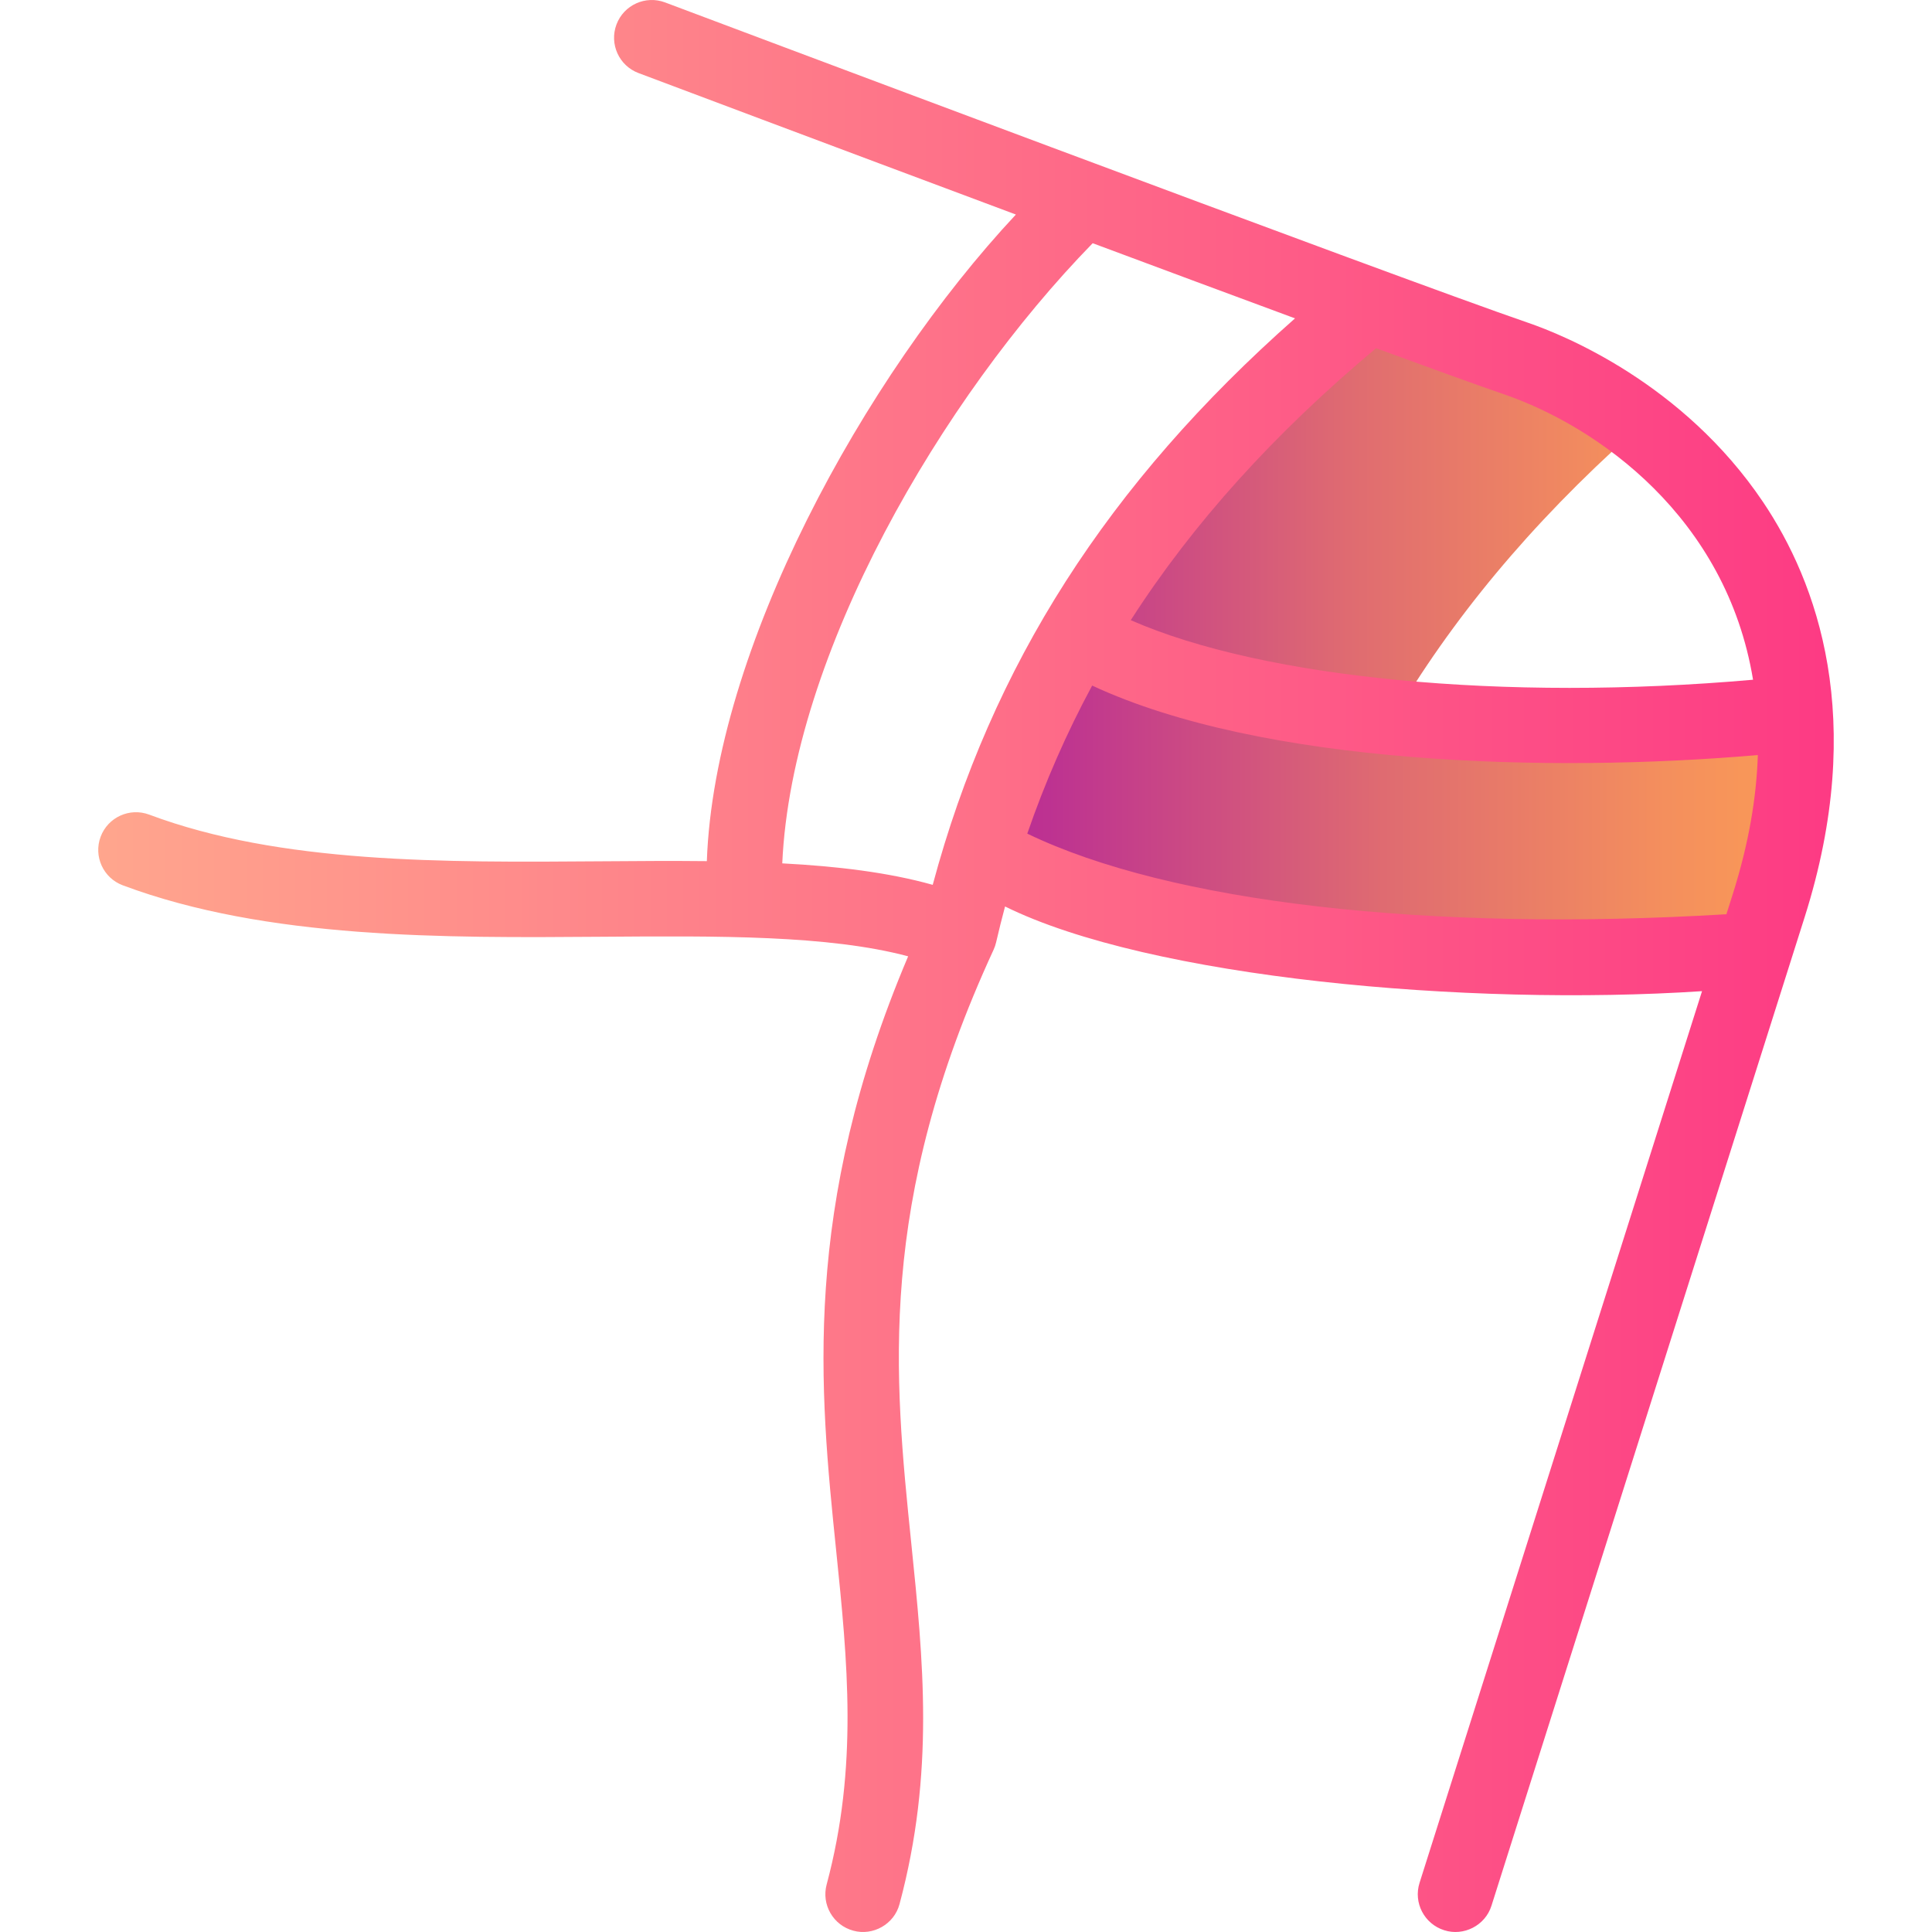
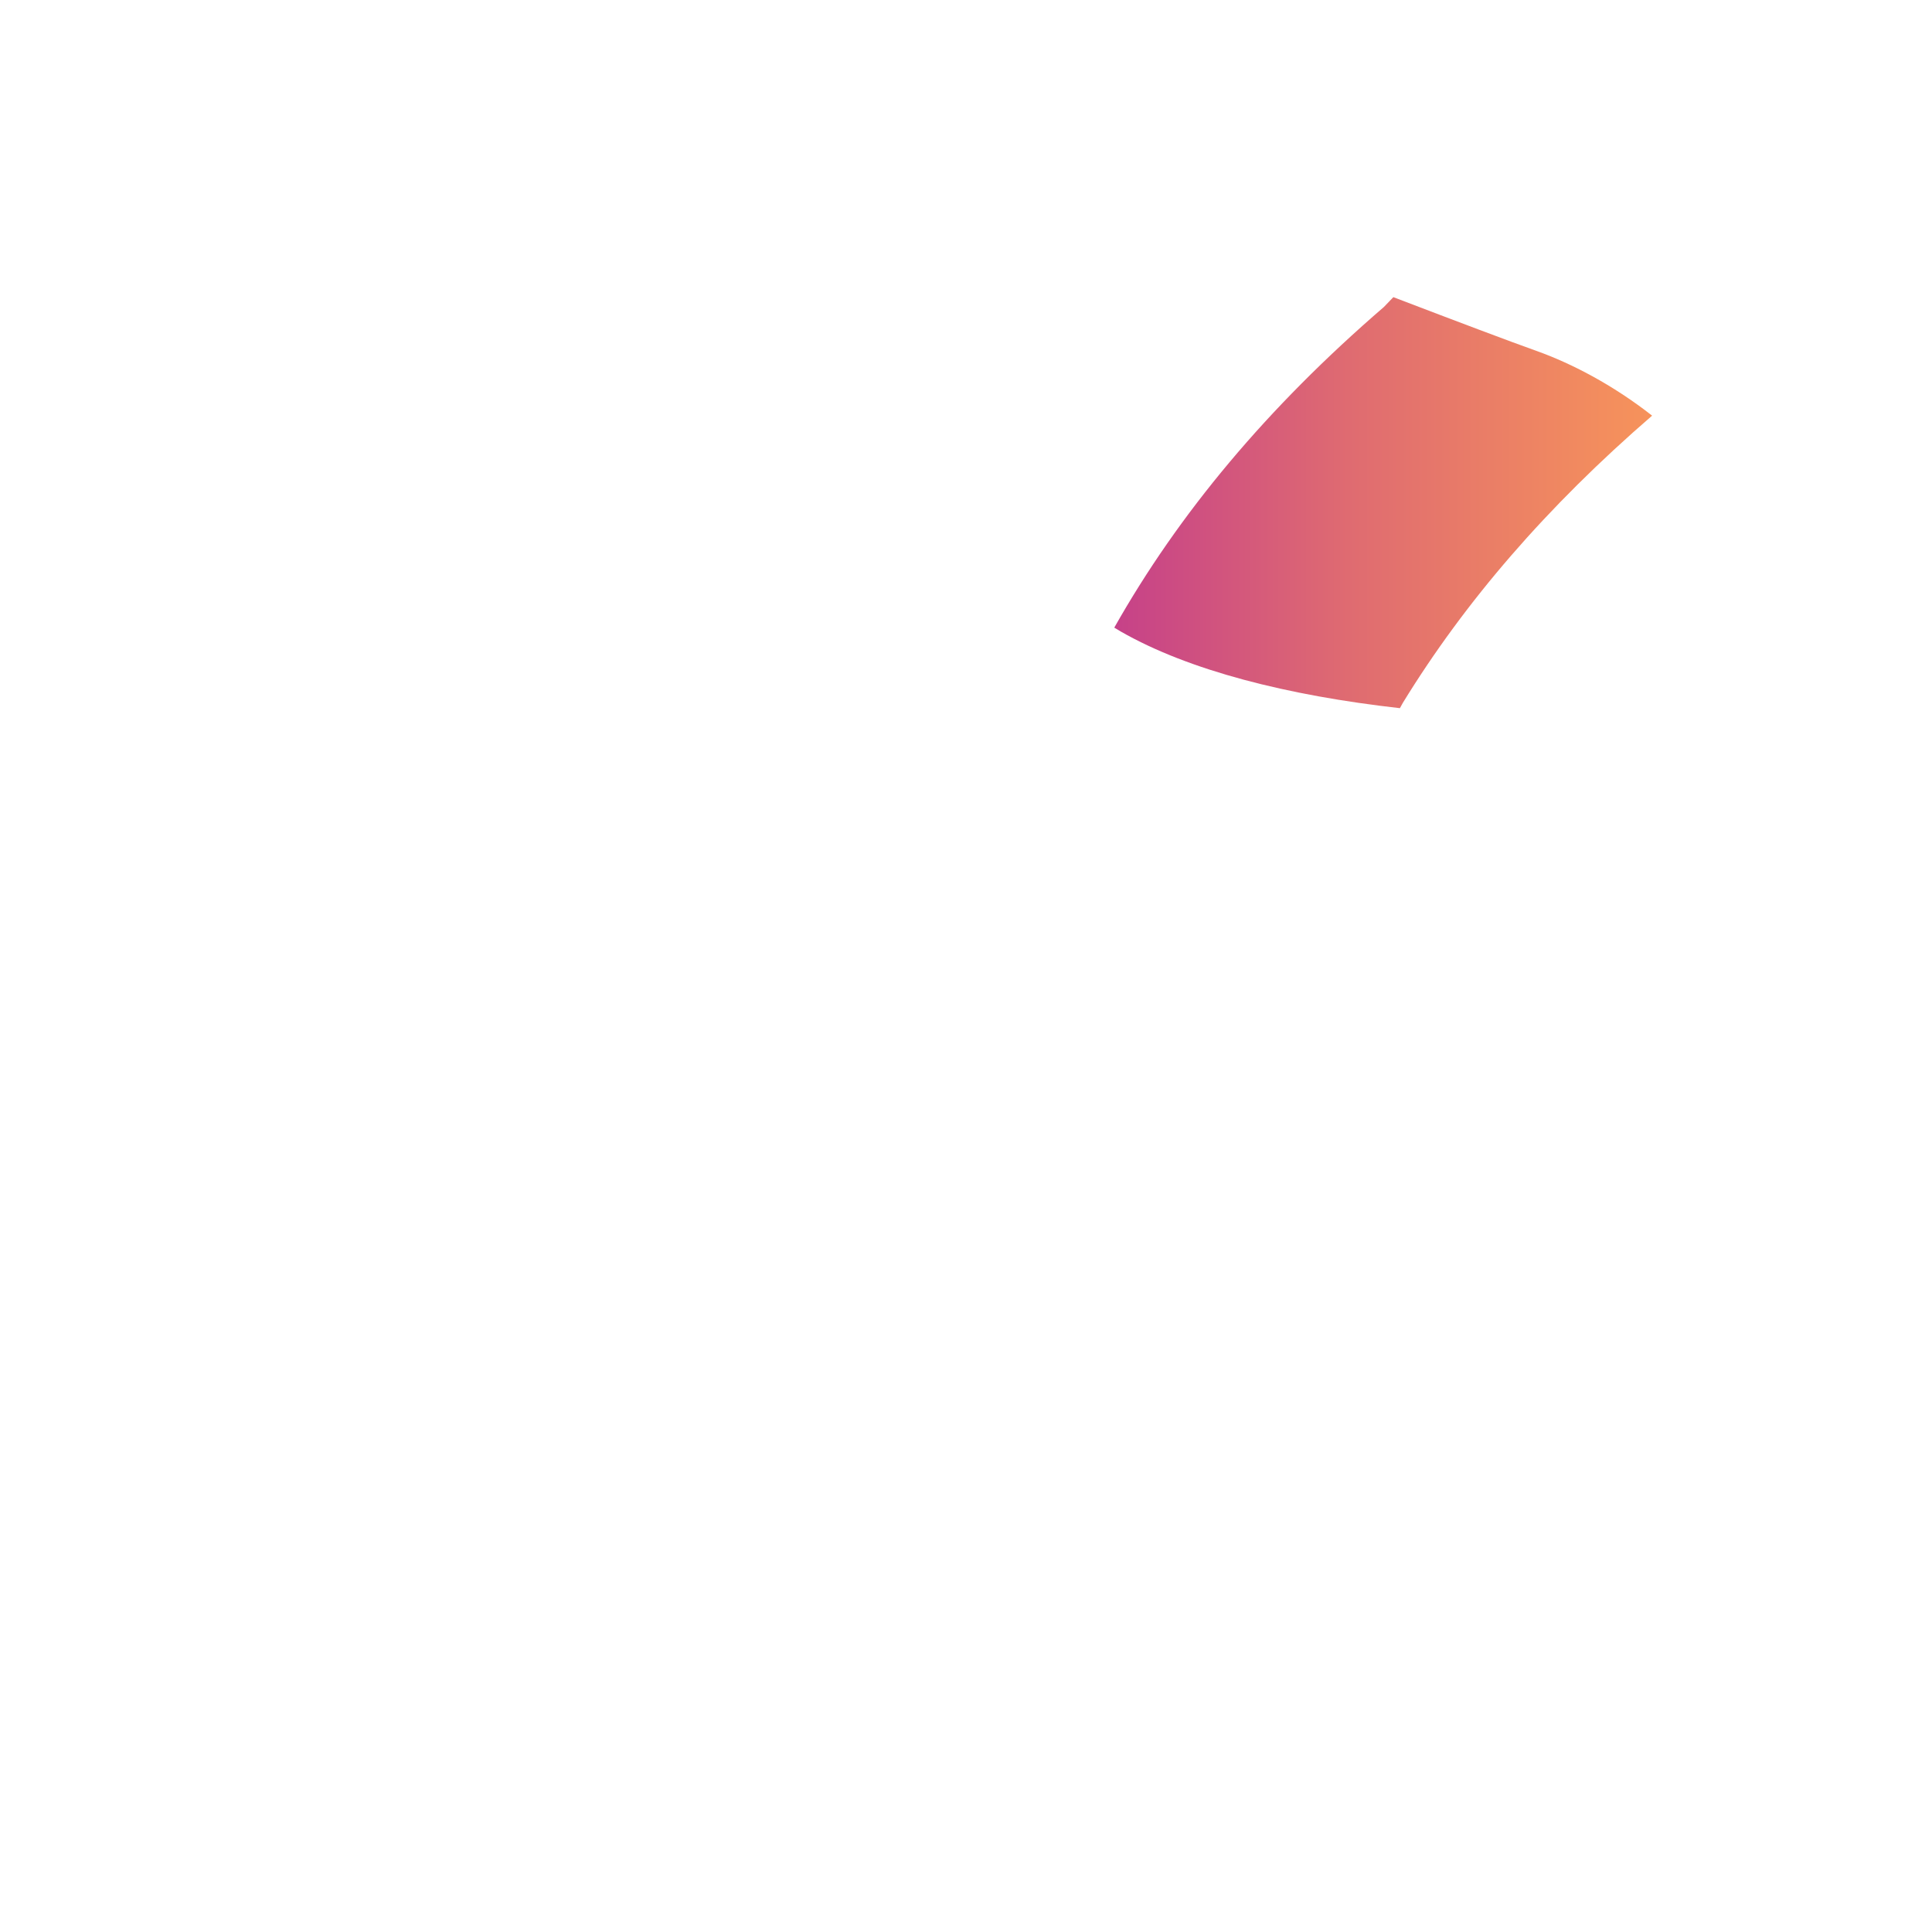
<svg xmlns="http://www.w3.org/2000/svg" width="100%" height="100%" viewBox="0 0 512 512" version="1.1" xml:space="preserve" style="fill-rule:evenodd;clip-rule:evenodd;stroke-linejoin:round;stroke-miterlimit:2;">
  <g id="_x31_4_Scoliosis">
    <g transform="matrix(1,0,0,1,16.72,-58.35)">
-       <path d="M443.528,319.545L464.951,251.921L463.551,251.921C377.553,257.671 301.804,248.796 262.305,227.047L260.116,225.783C257.898,232.893 255.941,240.13 254.232,247.5C247.912,261.193 243.022,274.046 239.28,286.199L244.306,287.546C280.056,316.046 355.054,325.296 441.052,319.546L443.528,319.546L443.528,319.545Z" style="fill:url(#_Linear1);" />
      <g transform="matrix(0.962,0,0,1,3.963,56.329)">
        <path d="M359.731,83.377C327.464,110.152 303.19,138.171 285.46,168.347L287.286,169.401C306.016,179.713 333.233,186.345 364.141,189.694L364.975,188.249C382.083,161.435 404.611,136.298 433.622,112.174C422.651,103.904 411.256,98.268 401.729,95.002C394.437,92.502 380.243,87.354 362.339,80.769L359.731,83.377Z" style="fill:url(#_Linear2);" />
      </g>
    </g>
-     <path d="M467.224,133.035C445.993,101.493 414.208,88.709 404.972,85.543C370.512,73.729 178.195,1.373 176.255,0.644C171.082,-1.302 165.319,1.313 163.374,6.481C161.429,11.65 164.042,17.417 169.212,19.362C173.059,20.81 218.988,38.089 269.22,56.855C228.89,100.012 189.319,172.101 187.319,228.212C178.209,228.111 168.825,228.181 159.305,228.252C117.503,228.567 74.285,228.888 39.539,215.883C34.367,213.946 28.603,216.572 26.669,221.743C24.733,226.915 27.357,232.677 32.529,234.613C70.736,248.913 117.866,248.563 159.454,248.25C190.276,248.021 219.608,247.8 240.667,253.436C212.312,320.318 217.227,368.311 221.589,410.888C224.606,440.324 227.454,468.129 219.073,499.404C217.643,504.739 220.809,510.222 226.144,511.652C231.334,513.087 236.979,509.96 238.39,504.581C247.723,469.751 244.693,440.168 241.484,408.85C236.955,364.648 232.272,318.94 263.311,251.69C263.596,251.071 263.818,250.424 263.972,249.759C264.717,246.55 265.509,243.372 266.349,240.226C304.622,259.145 388.876,266.775 451.056,262.668L376.196,498.973C374.528,504.238 377.444,509.858 382.71,511.526C387.83,513.192 393.607,510.326 395.262,505.013L478.261,243.019C494.922,190.423 481.456,154.179 467.224,133.035ZM464.575,180.136C398.605,185.957 334.789,179.781 299.664,164.349C316.21,138.599 337.687,114.872 364.668,92.28C379.889,97.862 391.908,102.207 398.485,104.462C423.479,113.031 457.496,137.11 464.575,180.136ZM207.307,228.801C209.826,173.31 249.597,105.414 289.572,64.453C308.17,71.388 326.665,78.262 343.192,84.371C293.615,128.157 262.794,176.354 247.179,234.491C235.411,231.189 221.898,229.568 207.307,228.801ZM272.242,220.921C276.948,207.289 282.658,194.241 289.434,181.683C334.611,202.735 410.531,204.889 465.844,200.093C465.496,211.334 463.428,223.615 459.194,236.979L457.514,242.283C378.227,247.044 309.99,239.142 272.242,220.921Z" style="fill:url(#_Linear3);fill-rule:nonzero;" />
  </g>
  <defs>
    <linearGradient id="_Linear1" x1="0" y1="0" x2="1" y2="0" gradientUnits="userSpaceOnUse" gradientTransform="matrix(225.671,0,0,240.401,239.28,200.97)">
      <stop offset="0" style="stop-color:rgb(185,43,149);stop-opacity:1" />
      <stop offset="0.1" style="stop-color:rgb(189,50,145);stop-opacity:1" />
      <stop offset="0.49" style="stop-color:rgb(223,107,113);stop-opacity:1" />
      <stop offset="0.82" style="stop-color:rgb(244,143,93);stop-opacity:1" />
      <stop offset="1" style="stop-color:rgb(252,157,85);stop-opacity:1" />
    </linearGradient>
    <linearGradient id="_Linear2" x1="0" y1="0" x2="1" y2="0" gradientUnits="userSpaceOnUse" gradientTransform="matrix(225.671,0,0,240.401,239.28,200.97)">
      <stop offset="0" style="stop-color:rgb(185,43,149);stop-opacity:1" />
      <stop offset="0.1" style="stop-color:rgb(189,50,145);stop-opacity:1" />
      <stop offset="0.49" style="stop-color:rgb(223,107,113);stop-opacity:1" />
      <stop offset="0.82" style="stop-color:rgb(244,143,93);stop-opacity:1" />
      <stop offset="1" style="stop-color:rgb(252,157,85);stop-opacity:1" />
    </linearGradient>
    <linearGradient id="_Linear3" x1="0" y1="0" x2="1" y2="0" gradientUnits="userSpaceOnUse" gradientTransform="matrix(459.936,0,0,512,26.032,256)">
      <stop offset="0" style="stop-color:rgb(255,166,141);stop-opacity:1" />
      <stop offset="1" style="stop-color:rgb(253,58,132);stop-opacity:1" />
    </linearGradient>
  </defs>
</svg>